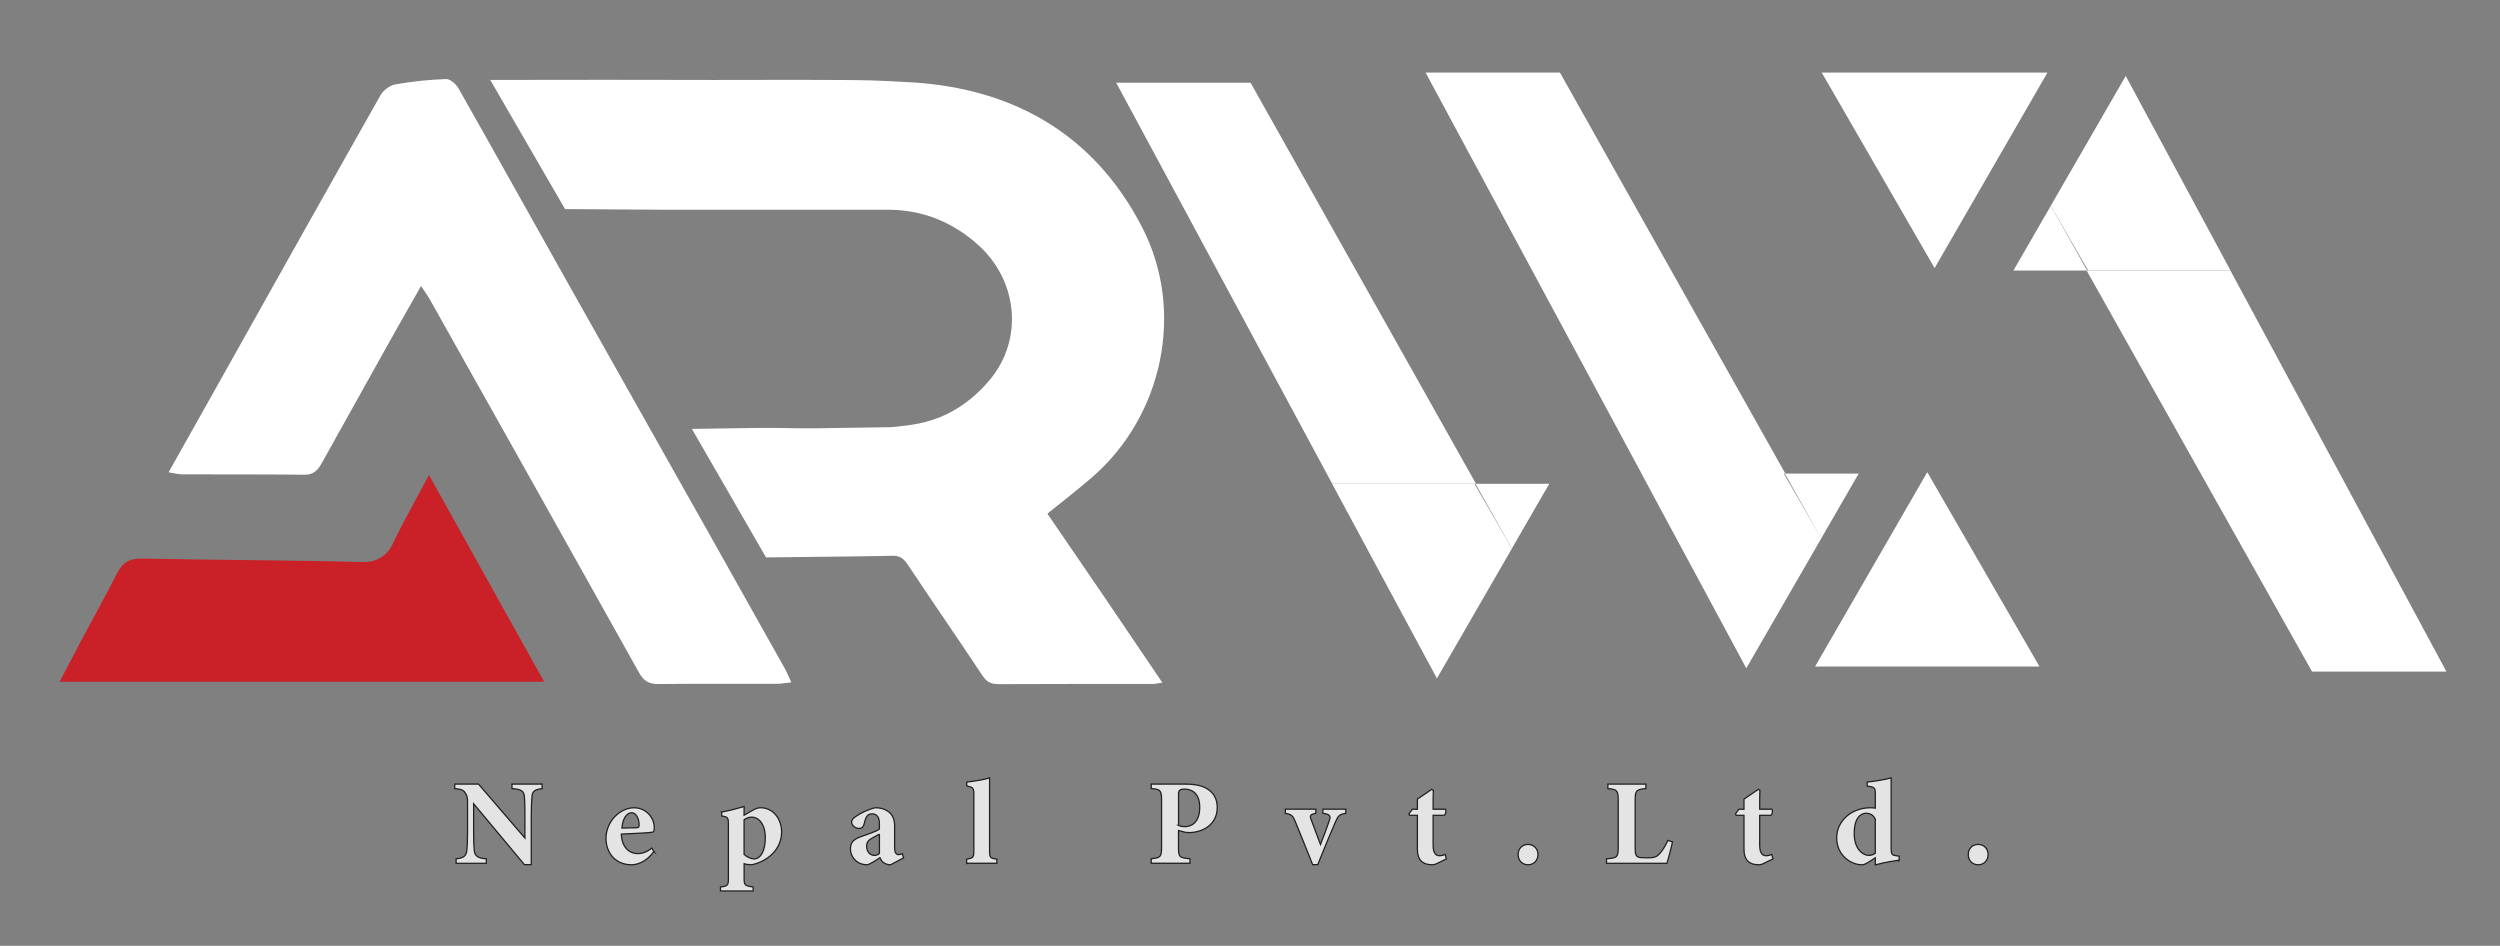
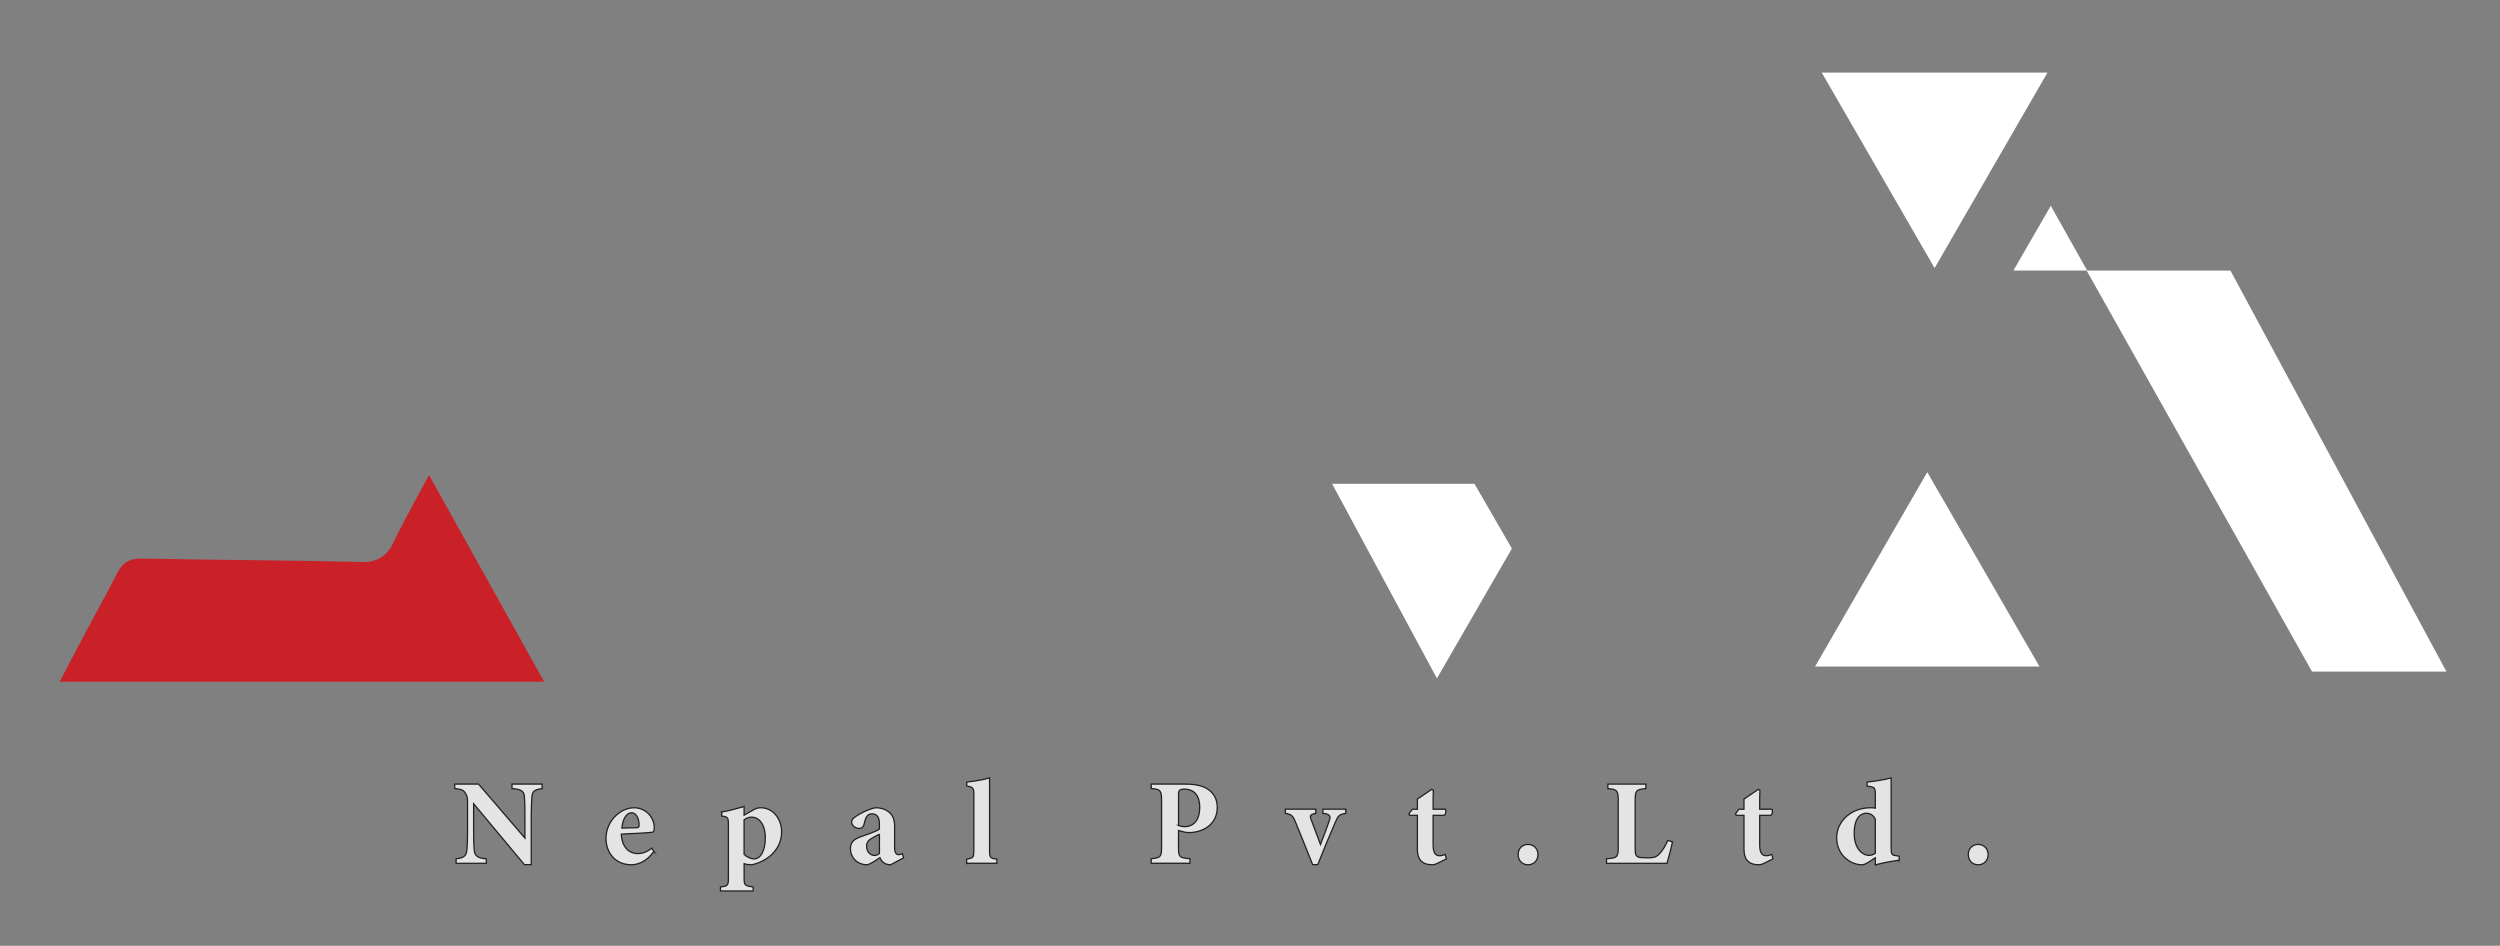
<svg xmlns="http://www.w3.org/2000/svg" version="1.1" id="SvgjsSvg1001" viewBox="24.192 88.704 239.04 90.432" style="max-height: 500px" width="239.04" height="90.432">
  <rect x="24.192" y="88.704" width="239.04" height="90.432" fill="#808080" stroke="none" />
  <defs id="SvgjsDefs1002" />
  <g id="SvgjsG1008">
    <svg height="288" width="288" viewBox="0 0 1080 592.83" data-name="Layer 1">
      <path class="color231f20 svgShape colorStroke231f20 svgStroke" d="M285.1 371.82c-2.66.35-3.49.92-3.63 2.88-.13 1.7-.26 3.19-.26 6.99v17.39h-2.45l-18.22-21.84v9.87c0 3.8.09 5.5.22 6.77.17 1.92 1.09 2.93 4.33 3.1v1.62h-10.83v-1.62c2.49-.22 3.58-.87 3.84-2.93.17-1.57.26-3.15.26-6.95v-10.35c0-1.44-.09-2.4-.92-3.54-.79-1.09-1.83-1.22-3.67-1.4v-1.62h8.52l16.64 19.35v-7.86c0-3.8-.04-5.24-.17-6.86-.13-1.88-.83-2.79-4.46-3.01v-1.62h10.79v1.62zM325.16 394.32c-2.67 3.93-6.16 4.81-7.99 4.81-5.85 0-9.17-4.33-9.17-9.52 0-3.06 1.44-6.07 3.28-7.86 1.97-1.97 4.41-3.06 6.81-3.06 4.28 0 7.25 3.54 7.21 7.12 0 .74-.04 1.49-.57 1.62-.83.22-6.99.52-11.23.7.17 4.63 2.75 6.99 5.9 6.99 1.7 0 3.41-.61 4.98-1.97l.79 1.18zM317.21 380.47c-1.75 0-3.23 2.05-3.49 5.5 1.79-.04 3.45-.09 5.29-.13.61-.04.87-.13.87-.87.04-2.18-.96-4.5-2.67-4.5zM349.48 380.21c2.32-.35 5.24-1.18 8.04-1.97v3.15c.09-.04 2.93-1.75 3.06-1.79 1.09-.66 2.05-.92 2.84-.92 4.81 0 7.56 4.41 7.56 8.61 0 6.38-5.07 10.62-10.7 11.84-1.09 0-2.1-.13-2.75-.39v5.24c0 2.45.22 2.71 3.23 3.1v1.44h-11.71v-1.44c2.67-.26 2.84-.66 2.84-3.06v-19.48c0-2.36-.26-2.62-2.4-2.88v-1.44zM357.52 395.41c.83.83 2.45 1.62 3.58 1.62 2.32 0 4.02-2.84 4.02-7.56 0-5.37-2.67-7.43-4.85-7.43-1.09 0-2.01.44-2.75.96v12.41zM410.07 399.13c-1.18 0-2.14-.39-2.71-.92-.61-.52-.92-1.14-1.14-1.62-1.66 1.09-3.8 2.53-4.63 2.53-3.76 0-5.94-2.93-5.94-5.64 0-2.32 1.05-3.36 3.36-4.28 2.58-.96 6.03-2.01 7.03-2.88v-1.92c0-2.27-.83-3.54-2.71-3.54-.74 0-1.35.35-1.75.87-.52.7-.7 1.57-1.05 2.88-.31 1.18-1 1.49-1.88 1.49-1.14 0-2.58-1.05-2.58-2.27 0-.79.52-1.35 1.53-2.05 1.97-1.31 4.54-2.58 6.99-3.1 1.75 0 3.23.39 4.5 1.27 1.88 1.31 2.4 3.15 2.4 5.37v7.56c0 2.1.7 2.62 1.4 2.62.44 0 .87-.13 1.35-.35l.48 1.49-4.67 2.49zM406.05 388.12c-.79.44-1.57.87-2.45 1.35-1.35.7-2.14 1.48-2.14 2.97 0 2.45 1.7 3.32 2.67 3.32.61 0 1.22-.04 1.92-.7v-6.95zM437.32 398.6v-1.49c2.49-.39 2.58-.61 2.58-3.36v-19.88c0-2.27-.26-2.53-2.53-3.01v-1.4c3.01-.31 6.07-.83 8.17-1.49v25.77c0 2.88.13 3.06 2.62 3.36v1.49h-10.83zM515.9 370.21c3.45 0 6.07.61 7.86 1.79 2.18 1.44 3.41 3.54 3.41 6.55 0 6.33-5.37 9-10.05 9.04-.44 0-1-.04-1.31-.09l-2.53-.66v5.94c0 3.67.31 3.84 4.11 4.19v1.62h-13.89v-1.62c3.28-.39 3.71-.52 3.71-4.19v-16.69c0-3.67-.44-4.06-3.71-4.28v-1.62h12.41zM513.28 385.02c.52.26 1.4.44 2.32.44 2.01 0 5.29-1.18 5.29-6.95 0-4.89-2.66-6.51-5.5-6.51-.92 0-1.44.22-1.7.44-.31.26-.39.7-.39 1.35v11.23zM573.26 380.69c-2.36.39-2.71.87-3.63 2.93-1.53 3.5-3.8 8.87-6.42 15.46h-1.83c-2.18-5.42-4.19-10.57-6.29-15.6-.79-1.88-1.22-2.4-3.49-2.8v-1.49h10.92v1.49c-1.97.39-2.23.74-1.7 2.18 1.09 3.01 2.66 7.21 3.36 9 .74-1.92 2.23-5.72 3.23-8.74.44-1.31.35-2.14-2.36-2.45v-1.49h8.21v1.49zM606.06 398.65c-.74.35-1.44.48-1.75.48-3.36 0-5.37-1.57-5.37-5.55v-12.19h-2.8l-.26-.52 1.27-1.66h1.79v-3.63c1.49-1.05 3.63-2.45 5.15-3.5l.57.35c-.04 1.18-.13 3.5-.09 6.77h4.37c.39.44.22 1.79-.35 2.18h-4.02v10.7c0 3.41 1.4 3.8 2.23 3.8.74 0 1.31-.13 2.1-.44l.44 1.57-3.28 1.62zM638.6 399.13c-2.05 0-3.54-1.53-3.54-3.67s1.49-3.63 3.54-3.63 3.58 1.53 3.58 3.63-1.49 3.67-3.58 3.67zM690.4 390.91c-.35 1.88-1.57 6.51-1.97 7.69h-21.67v-1.62c3.84-.26 4.19-.57 4.19-4.24v-16.64c0-3.67-.44-4.02-3.71-4.28v-1.62h13.63v1.62c-3.41.31-3.84.61-3.84 4.28v16.95c0 2.4.09 3.49 2.49 3.54.09.04 2.1.04 2.27.04 2.49 0 3.15-.52 4.19-1.7.83-.87 1.97-2.75 2.75-4.54l1.66.52zM723.16 398.65c-.74.35-1.44.48-1.75.48-3.36 0-5.37-1.57-5.37-5.55v-12.19h-2.8l-.26-.52 1.27-1.66h1.79v-3.63c1.49-1.05 3.63-2.45 5.15-3.5l.57.35c-.04 1.18-.13 3.5-.09 6.77h4.37c.39.44.22 1.79-.35 2.18h-4.02v10.7c0 3.41 1.4 3.8 2.23 3.8.74 0 1.31-.13 2.1-.44l.44 1.57-3.28 1.62zM771.69 397.47c-1.05.17-5.07.7-8.56 1.7v-2.53c-.79.52-1.88 1.18-2.67 1.7-1.05.66-1.7.79-2.18.79-3.71 0-9-3.19-9-9.7 0-5.99 5.29-10.75 12.1-10.75.31 0 1.05 0 1.75.13v-5.02c0-2.32-.22-2.53-2.93-2.88v-1.44c2.88-.31 6.42-.87 8.61-1.49v25.12c0 2.36.26 2.58 1.92 2.8l.96.13v1.44zM763.13 382.83c-.48-1.22-1.62-2.18-3.28-2.18-1.35 0-4.28.92-4.28 7.25 0 5.72 3.19 7.82 5.15 7.86.79 0 1.44-.13 2.4-.74v-12.19zM800 399.13c-2.05 0-3.54-1.53-3.54-3.67s1.49-3.63 3.54-3.63 3.58 1.53 3.58 3.63-1.49 3.67-3.58 3.67z" stroke-width=".46" stroke-miterlimit="10" stroke="#231f20" fill="#e4e4e4" />
      <g>
-         <path class="color153836 svgShape" d="M293.31 164c-8.94-15.43-17.87-30.86-26.81-46.28 36.11-.07 53.53-.05 62.72-.02 2.21 0 8.57.03 17.27.03 5.46 0 6.55 0 19.74-.03 6.56-.01 15.33-.03 26.22.04 4.24.02 7.02.05 10.72.15 0 0 8.23.3 14.68.7 35.36 2.2 64.82 17.9 82.38 51.93 15.52 30.09 7.43 67.61-17.8 89.55-5.19 4.51-10.64 8.69-16.16 13.17 6.85 10 13.76 20.06 20.63 30.16 6.77 9.95 13.5 19.94 20.59 30.42-1.41.2-2.39.46-3.36.46-18.45.03-36.9-.03-55.35.08-2.6.01-4.23-.72-5.79-3.07-8.84-13.33-17.95-26.46-26.79-39.79-.83-1.24-1.62-2.08-2.6-2.58-1.36-.69-2.68-.61-3.08-.59-2.77.13-20.58.31-45.14.59-8.86-15.36-17.72-30.72-26.58-46.08 7.54-.11 13.19-.19 16.73-.25 4.92-.08 8.06-.13 12.61-.1 4.03.02 4.84.09 8.48.13 5.26.06 8.11 0 17.21-.16 16.69-.27 15.89-.17 17-.28 5.85-.6 12.53-1.22 19.73-4.81 5.64-2.82 10.73-6.89 15.16-12.24 12.01-14.51 9.97-35.5-4.32-48.3-9.33-8.35-20.13-12.57-32.38-12.57-29.71 0-78.06 0-78.06 0 0 0-.87 0-.88 0-7.27-.04-29.5-.18-36.78-.23zM241.68 191.61c-4.24 7.49-8.11 14.25-11.91 21.04-7.9 14.12-15.78 28.26-23.65 42.4-1.39 2.5-2.92 4.26-6.18 4.22-14.66-.17-29.33-.08-44-.14-1.35 0-2.69-.4-4.77-.73 5.73-10.21 11.13-19.8 16.52-29.4 19.78-35.27 39.53-70.57 59.44-105.76 1.01-1.79 3.33-3.56 5.28-3.91 6.02-1.08 12.15-1.71 18.26-1.93 1.47-.05 3.58 1.82 4.46 3.36 13.25 23.39 26.32 46.89 39.5 70.33 16.65 29.61 33.36 59.17 50.03 88.76 9.18 16.3 18.33 32.61 27.47 48.93.76 1.35 1.32 2.81 2.32 4.94-2.18.23-3.66.52-5.14.52-14.19.03-28.39-.06-42.58.08-3.23.03-5.16-1.03-6.8-3.95-24.95-44.66-50-89.26-75.04-133.86-.77-1.37-1.71-2.63-3.21-4.91z" fill="#ffffff" />
        <path class="colorca2128 svgShape" d="M112.09,333.5c2.88-5.49,5.24-10.03,7.65-14.56,4.36-8.19,8.84-16.31,13.08-24.56,1.94-3.78,4.52-5.14,8.9-5.05,26.53.55,53.07.59,79.6,1.23,4.28.1,8.2-2.32,10.05-6.19,3.84-8.04,8.28-15.8,13.17-25,13.96,25.06,27.35,49.12,41.29,74.13H112.09Z" fill="#ca2128" />
      </g>
-       <line fill="none" y2="180.78" y1="263.79" x2="864.04" x1="788.56" />
      <g>
-         <path class="color153836 svgShape" d="M539.14 118.73h-48.19c25.81 47.93 51.63 95.85 77.44 143.78h51.56c-26.94-47.93-53.88-95.85-80.82-143.78zM646.22 262.52h-26.46c4.35 7.74 8.7 15.48 13.05 23.22l13.41-23.22z" fill="#ffffff" />
        <path class="color153836 svgShape" d="M619.41,262.52h-51.05c12.53,23.26,25.06,46.52,37.58,69.78l26.88-46.55c-5.96-10.32-7.45-12.9-13.41-23.22Z" fill="#ffffff" />
      </g>
      <g>
-         <path class="color153836 svgShape" d="M650.07 115.09h-48.19c25.81 47.93 51.63 95.85 77.44 143.78h51.56c-26.94-47.93-53.88-95.85-80.82-143.78zM757.16 258.88h-26.46c4.35 7.74 8.7 15.48 13.05 23.22l13.41-23.22zM730.34 258.88h-51.05c12.53 23.26 25.06 46.52 37.58 69.78l26.88-46.55c-5.96-10.32-7.45-12.9-13.41-23.22z" fill="#ffffff" />
-       </g>
+         </g>
      <g>
        <path class="color153836 svgShape" d="M919.72 329.86h48.19c-25.81-47.93-51.63-95.85-77.44-143.78h-51.56c26.94 47.93 53.88 95.85 80.82 143.78zM812.64 186.07h26.46c-4.35-7.74-8.7-15.48-13.05-23.22l-13.41 23.22z" fill="#ffffff" />
-         <path class="color153836 svgShape" d="M839.45,186.07h51.05c-12.53-23.26-25.06-46.52-37.58-69.78l-26.88,46.55c5.96,10.32,7.45,12.9,13.41,23.22Z" fill="#ffffff" />
      </g>
      <polygon class="color153836 svgShape" points="781.76 258.36 741.54 328.04 821.99 328.04 781.76 258.36" fill="#ffffff" />
      <polygon class="color153836 svgShape" points="784.39 185.18 824.85 115.09 743.93 115.09 784.39 185.18" fill="#ffffff" />
    </svg>
  </g>
</svg>